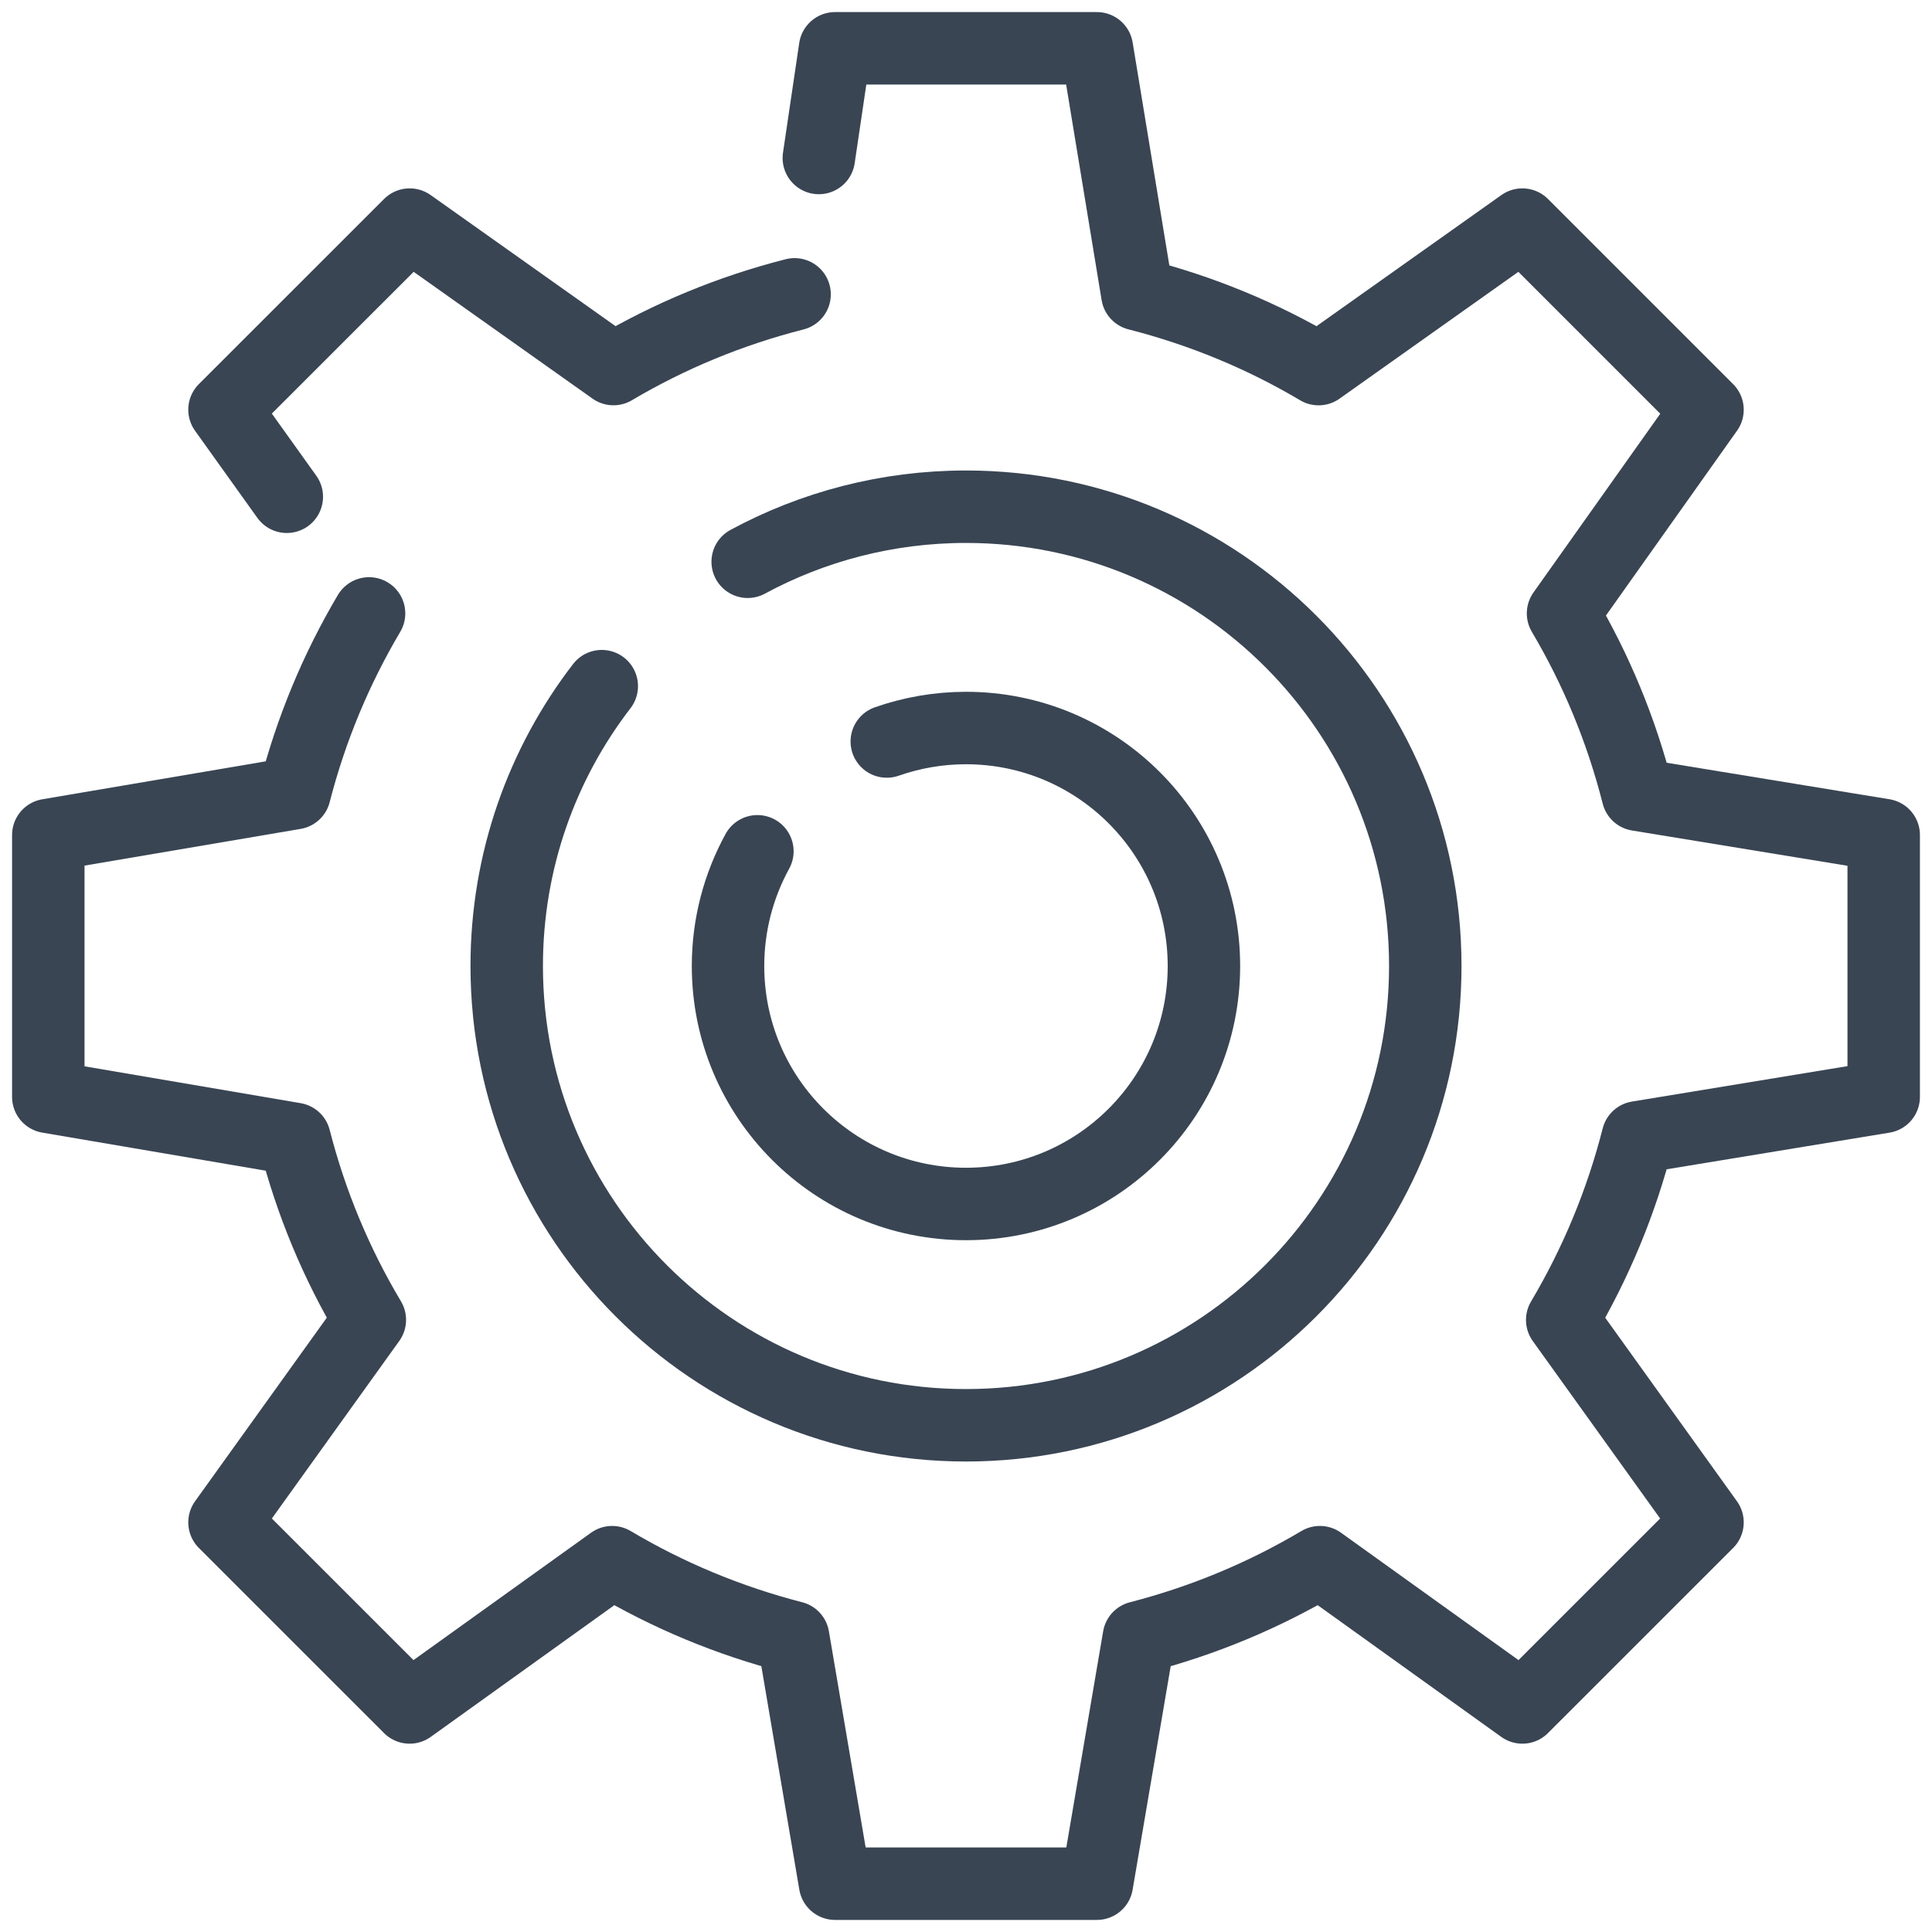
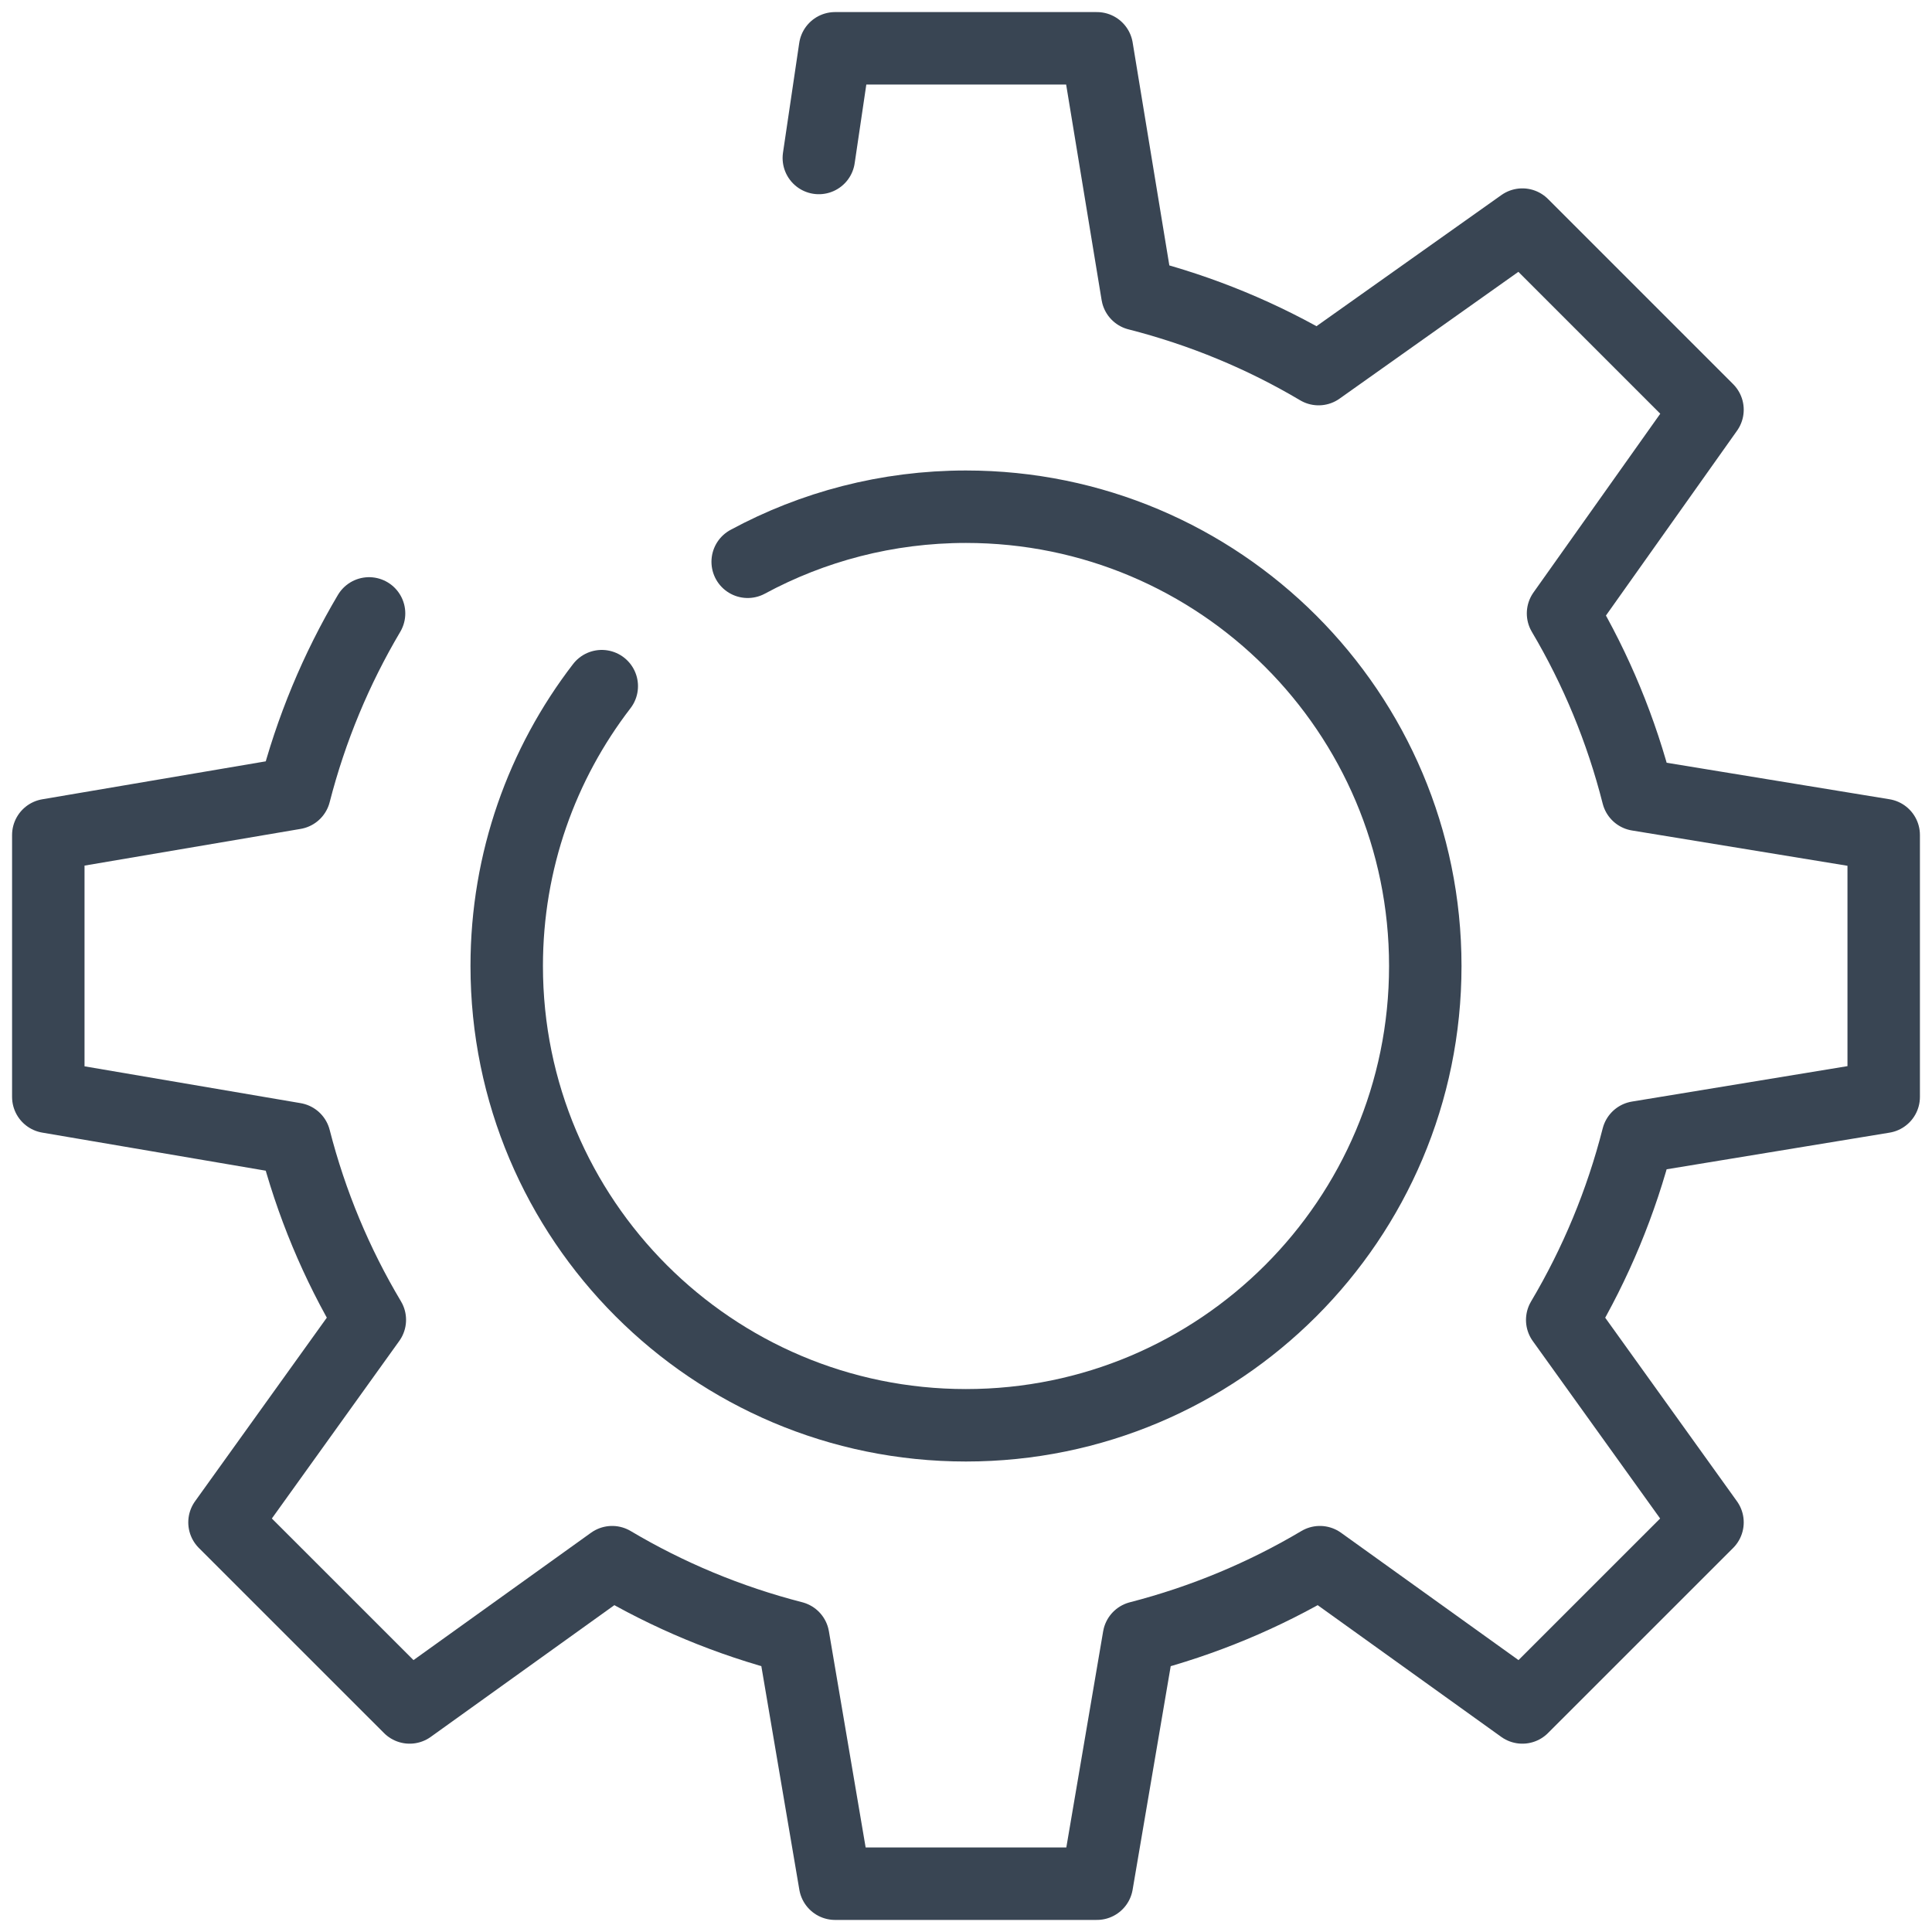
<svg xmlns="http://www.w3.org/2000/svg" width="40px" height="40px" viewBox="0 0 40 40" version="1.1">
  <title>Group 5</title>
  <g id="Page-1" stroke="none" stroke-width="1" fill="none" fill-rule="evenodd" stroke-linecap="round" stroke-linejoin="round">
    <g id="Prefab-Solutions---01-Home1" transform="translate(-940, -1068)" stroke="#394553" stroke-width="1.5">
      <g id="Group-4" transform="translate(941, 1069)">
        <path d="M6.641,11.7 C5.961,12.848 5.439,14.097 5.099,15.422 L0,16.288 L0,21.71 L5.099,22.579 C5.441,23.915 5.968,25.171 6.657,26.326 L3.648,30.519 L7.481,34.351 L11.674,31.343 C12.83,32.03 14.088,32.556 15.422,32.899 L16.289,38 L21.71,38 L22.579,32.9 C23.913,32.556 25.171,32.03 26.327,31.343 L30.519,34.351 L34.352,30.519 L31.344,26.328 C32.036,25.162 32.566,23.893 32.909,22.547 L38,21.71 L38,16.288 L32.909,15.454 C32.57,14.117 32.046,12.857 31.361,11.7 L34.352,7.483 L30.519,3.65 L26.3,6.642 C25.144,5.956 23.884,5.433 22.548,5.092 L21.71,0 L16.289,0 L15.953,2.271" id="Stroke-1" />
-         <path d="M15.451,5.094 C14.116,5.434 12.858,5.956 11.701,6.641 L7.482,3.65 L3.648,7.482 L4.938,9.285" id="Stroke-3" />
        <path d="M14.48,10.631 C15.824,9.905 17.364,9.491 18.999,9.491 C24.25,9.491 28.509,13.749 28.509,19 C28.509,24.251 24.25,28.509 18.999,28.509 C13.749,28.509 9.491,24.251 9.491,19 C9.491,16.82 10.225,14.809 11.459,13.206" id="Stroke-5" />
-         <path d="M17.36,14.352 C17.874,14.172 18.426,14.073 18.999,14.073 C21.721,14.073 23.926,16.279 23.926,19 C23.926,21.722 21.721,23.927 18.999,23.927 C16.278,23.927 14.073,21.722 14.073,19 C14.073,18.141 14.294,17.331 14.681,16.625" id="Stroke-7" />
      </g>
    </g>
  </g>
</svg>